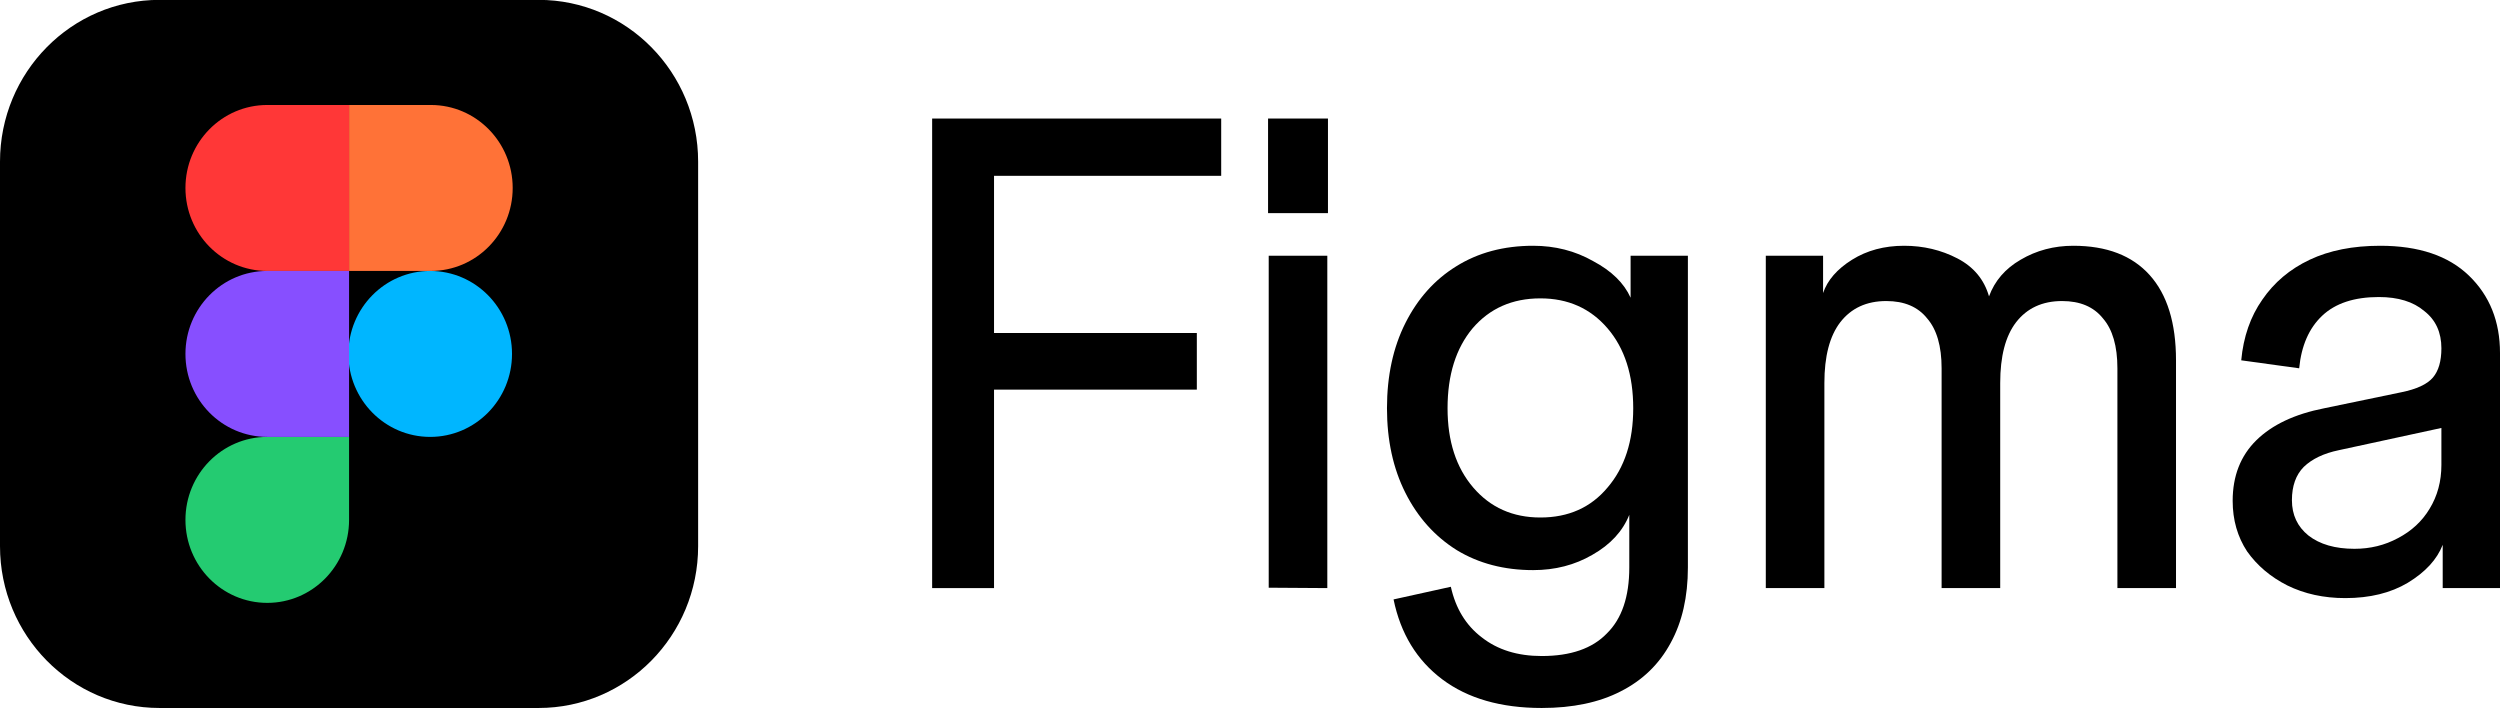
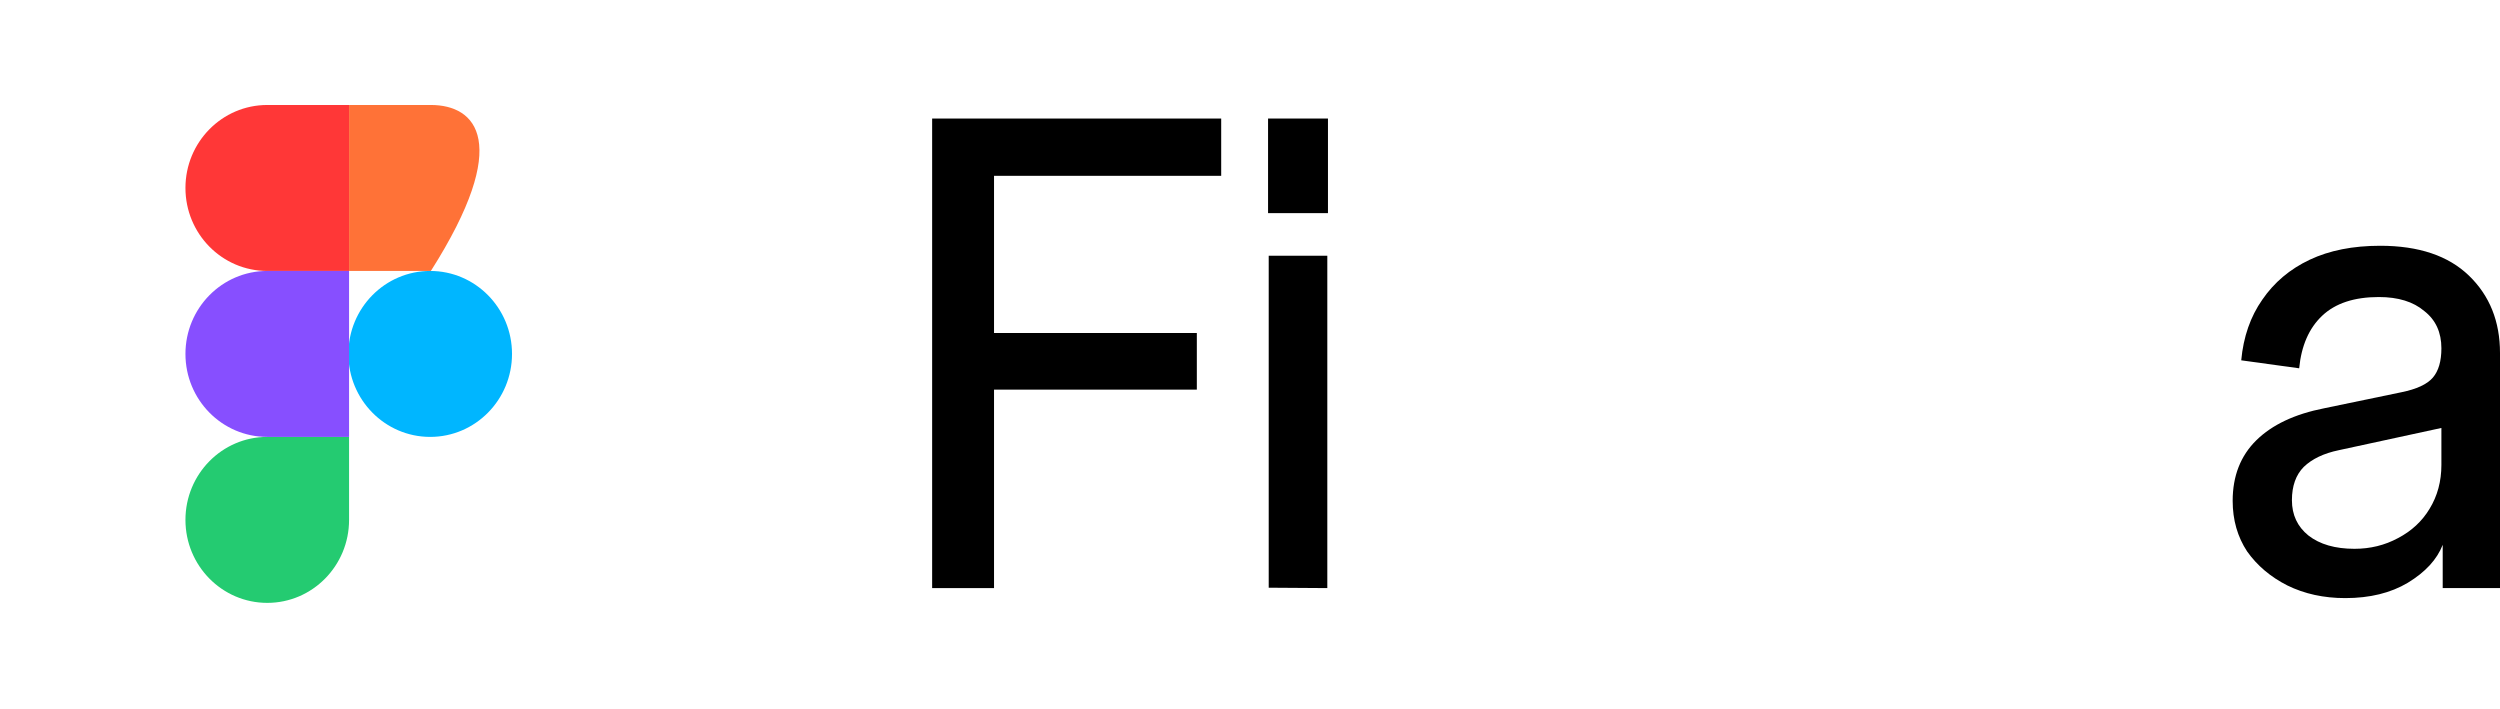
<svg xmlns="http://www.w3.org/2000/svg" width="134" height="38" viewBox="0 0 134 38" fill="none">
  <g clip-path="url(#clip0_643_859)">
-     <path d="M0 8.666C0 3.876 3.828 -0.007 8.551 -0.007H28.869C33.591 -0.007 37.42 3.876 37.42 8.666V29.274C37.42 34.065 33.591 37.948 28.869 37.948H8.551C3.828 37.948 0 34.065 0 29.274V8.666Z" fill="black" />
    <path d="M9.94 27.866C9.94 25.41 11.903 23.418 14.325 23.418H18.71V27.866C18.71 30.323 16.747 32.314 14.325 32.314C11.903 32.314 9.94 30.323 9.94 27.866Z" fill="#24CB71" />
-     <path d="M18.71 5.627V14.522H23.095C25.517 14.522 27.48 12.531 27.48 10.075C27.48 7.618 25.517 5.627 23.095 5.627H18.71Z" fill="#FF7237" />
+     <path d="M18.71 5.627V14.522H23.095C27.48 7.618 25.517 5.627 23.095 5.627H18.71Z" fill="#FF7237" />
    <path d="M23.058 23.418C25.48 23.418 27.444 21.427 27.444 18.97C27.444 16.514 25.48 14.523 23.058 14.523C20.637 14.523 18.673 16.514 18.673 18.97C18.673 21.427 20.637 23.418 23.058 23.418Z" fill="#00B6FF" />
    <path d="M9.94 10.075C9.94 12.531 11.903 14.523 14.325 14.523H18.71V5.627H14.325C11.903 5.627 9.94 7.618 9.94 10.075Z" fill="#FF3737" />
    <path d="M9.94 18.97C9.94 21.427 11.903 23.418 14.325 23.418H18.71V14.523H14.325C11.903 14.523 9.94 16.514 9.94 18.97Z" fill="#874FFF" />
    <path d="M125.706 32.058C124.553 32.058 123.518 31.831 122.6 31.379C121.706 30.927 120.988 30.32 120.447 29.559C119.93 28.773 119.671 27.869 119.671 26.845C119.671 25.513 120.094 24.43 120.941 23.597C121.789 22.764 123 22.193 124.577 21.883L128.706 21.026C129.529 20.86 130.094 20.598 130.4 20.241C130.706 19.884 130.859 19.361 130.859 18.67L131.282 22.847L125.353 24.132C124.553 24.299 123.93 24.596 123.483 25.025C123.059 25.453 122.847 26.048 122.847 26.81C122.847 27.595 123.141 28.226 123.73 28.702C124.341 29.178 125.165 29.416 126.2 29.416C127.047 29.416 127.824 29.225 128.529 28.845C129.259 28.464 129.823 27.94 130.224 27.274C130.647 26.584 130.859 25.798 130.859 24.918V18.67C130.859 17.814 130.553 17.147 129.941 16.671C129.353 16.171 128.541 15.921 127.506 15.921C126.188 15.921 125.177 16.255 124.471 16.921C123.765 17.587 123.353 18.527 123.236 19.741L120.13 19.313C120.247 18.052 120.624 16.969 121.259 16.064C121.894 15.136 122.741 14.422 123.8 13.922C124.859 13.422 126.118 13.173 127.576 13.173C129.647 13.173 131.235 13.708 132.341 14.779C133.447 15.85 134 17.23 134 18.92V31.522H130.929V29.202C130.624 29.987 130 30.665 129.059 31.236C128.141 31.784 127.024 32.058 125.706 32.058Z" fill="black" />
-     <path d="M94.647 31.522V13.708H97.717V15.707C97.952 15.017 98.47 14.422 99.27 13.922C100.07 13.422 100.999 13.173 102.058 13.173C103.093 13.173 104.046 13.399 104.917 13.851C105.787 14.303 106.352 14.982 106.611 15.886C106.917 15.053 107.481 14.398 108.305 13.922C109.152 13.422 110.093 13.173 111.128 13.173C112.917 13.173 114.281 13.696 115.222 14.743C116.164 15.791 116.634 17.314 116.634 19.313V31.522H113.493V19.741C113.493 18.551 113.234 17.659 112.717 17.064C112.222 16.445 111.493 16.136 110.528 16.136C109.47 16.136 108.646 16.517 108.058 17.278C107.493 18.016 107.211 19.099 107.211 20.527V31.522H104.07V19.741C104.07 18.551 103.811 17.659 103.293 17.064C102.799 16.445 102.07 16.136 101.105 16.136C100.046 16.136 99.223 16.517 98.634 17.278C98.07 18.016 97.787 19.099 97.787 20.527V31.522H94.647Z" fill="black" />
-     <path d="M82.636 37.948C80.448 37.948 78.671 37.436 77.306 36.413C75.942 35.389 75.071 33.962 74.695 32.129L77.765 31.451C78.024 32.617 78.577 33.521 79.424 34.164C80.271 34.83 81.342 35.163 82.636 35.163C84.189 35.163 85.353 34.759 86.13 33.95C86.93 33.164 87.33 31.986 87.33 30.415V27.595C86.977 28.476 86.318 29.19 85.353 29.737C84.412 30.285 83.353 30.558 82.177 30.558C80.624 30.558 79.259 30.201 78.083 29.487C76.906 28.75 75.989 27.726 75.33 26.417C74.671 25.108 74.342 23.597 74.342 21.883C74.342 20.146 74.671 18.623 75.33 17.314C75.989 16.005 76.895 14.993 78.047 14.279C79.224 13.542 80.6 13.173 82.177 13.173C83.353 13.173 84.424 13.446 85.389 13.994C86.377 14.517 87.047 15.172 87.4 15.957V13.708H90.471V30.415C90.471 31.986 90.165 33.331 89.553 34.45C88.941 35.592 88.047 36.46 86.871 37.056C85.718 37.65 84.306 37.948 82.636 37.948ZM82.565 27.738C84.071 27.738 85.271 27.202 86.165 26.131C87.083 25.06 87.541 23.645 87.541 21.883C87.541 20.098 87.083 18.67 86.165 17.599C85.247 16.528 84.047 15.993 82.565 15.993C81.059 15.993 79.847 16.528 78.93 17.599C78.036 18.67 77.589 20.098 77.589 21.883C77.589 23.645 78.047 25.06 78.965 26.131C79.883 27.202 81.083 27.738 82.565 27.738Z" fill="black" />
    <path d="M68.003 31.501V13.708H71.144V31.522L68.003 31.501ZM67.968 11.424V6.354H71.179V11.424H67.968Z" fill="black" />
    <path d="M49.963 31.522V6.354H53.28V31.522H49.963ZM50.633 20.884V17.849H64.15V20.884H50.633ZM50.633 9.424V6.354H65.456V9.424H50.633Z" fill="black" />
  </g>
  <defs>
    <clipPath id="clip0_643_859">
      <rect width="134" height="38.014" fill="white" transform="translate(0 -0.007)" />
    </clipPath>
  </defs>
</svg>